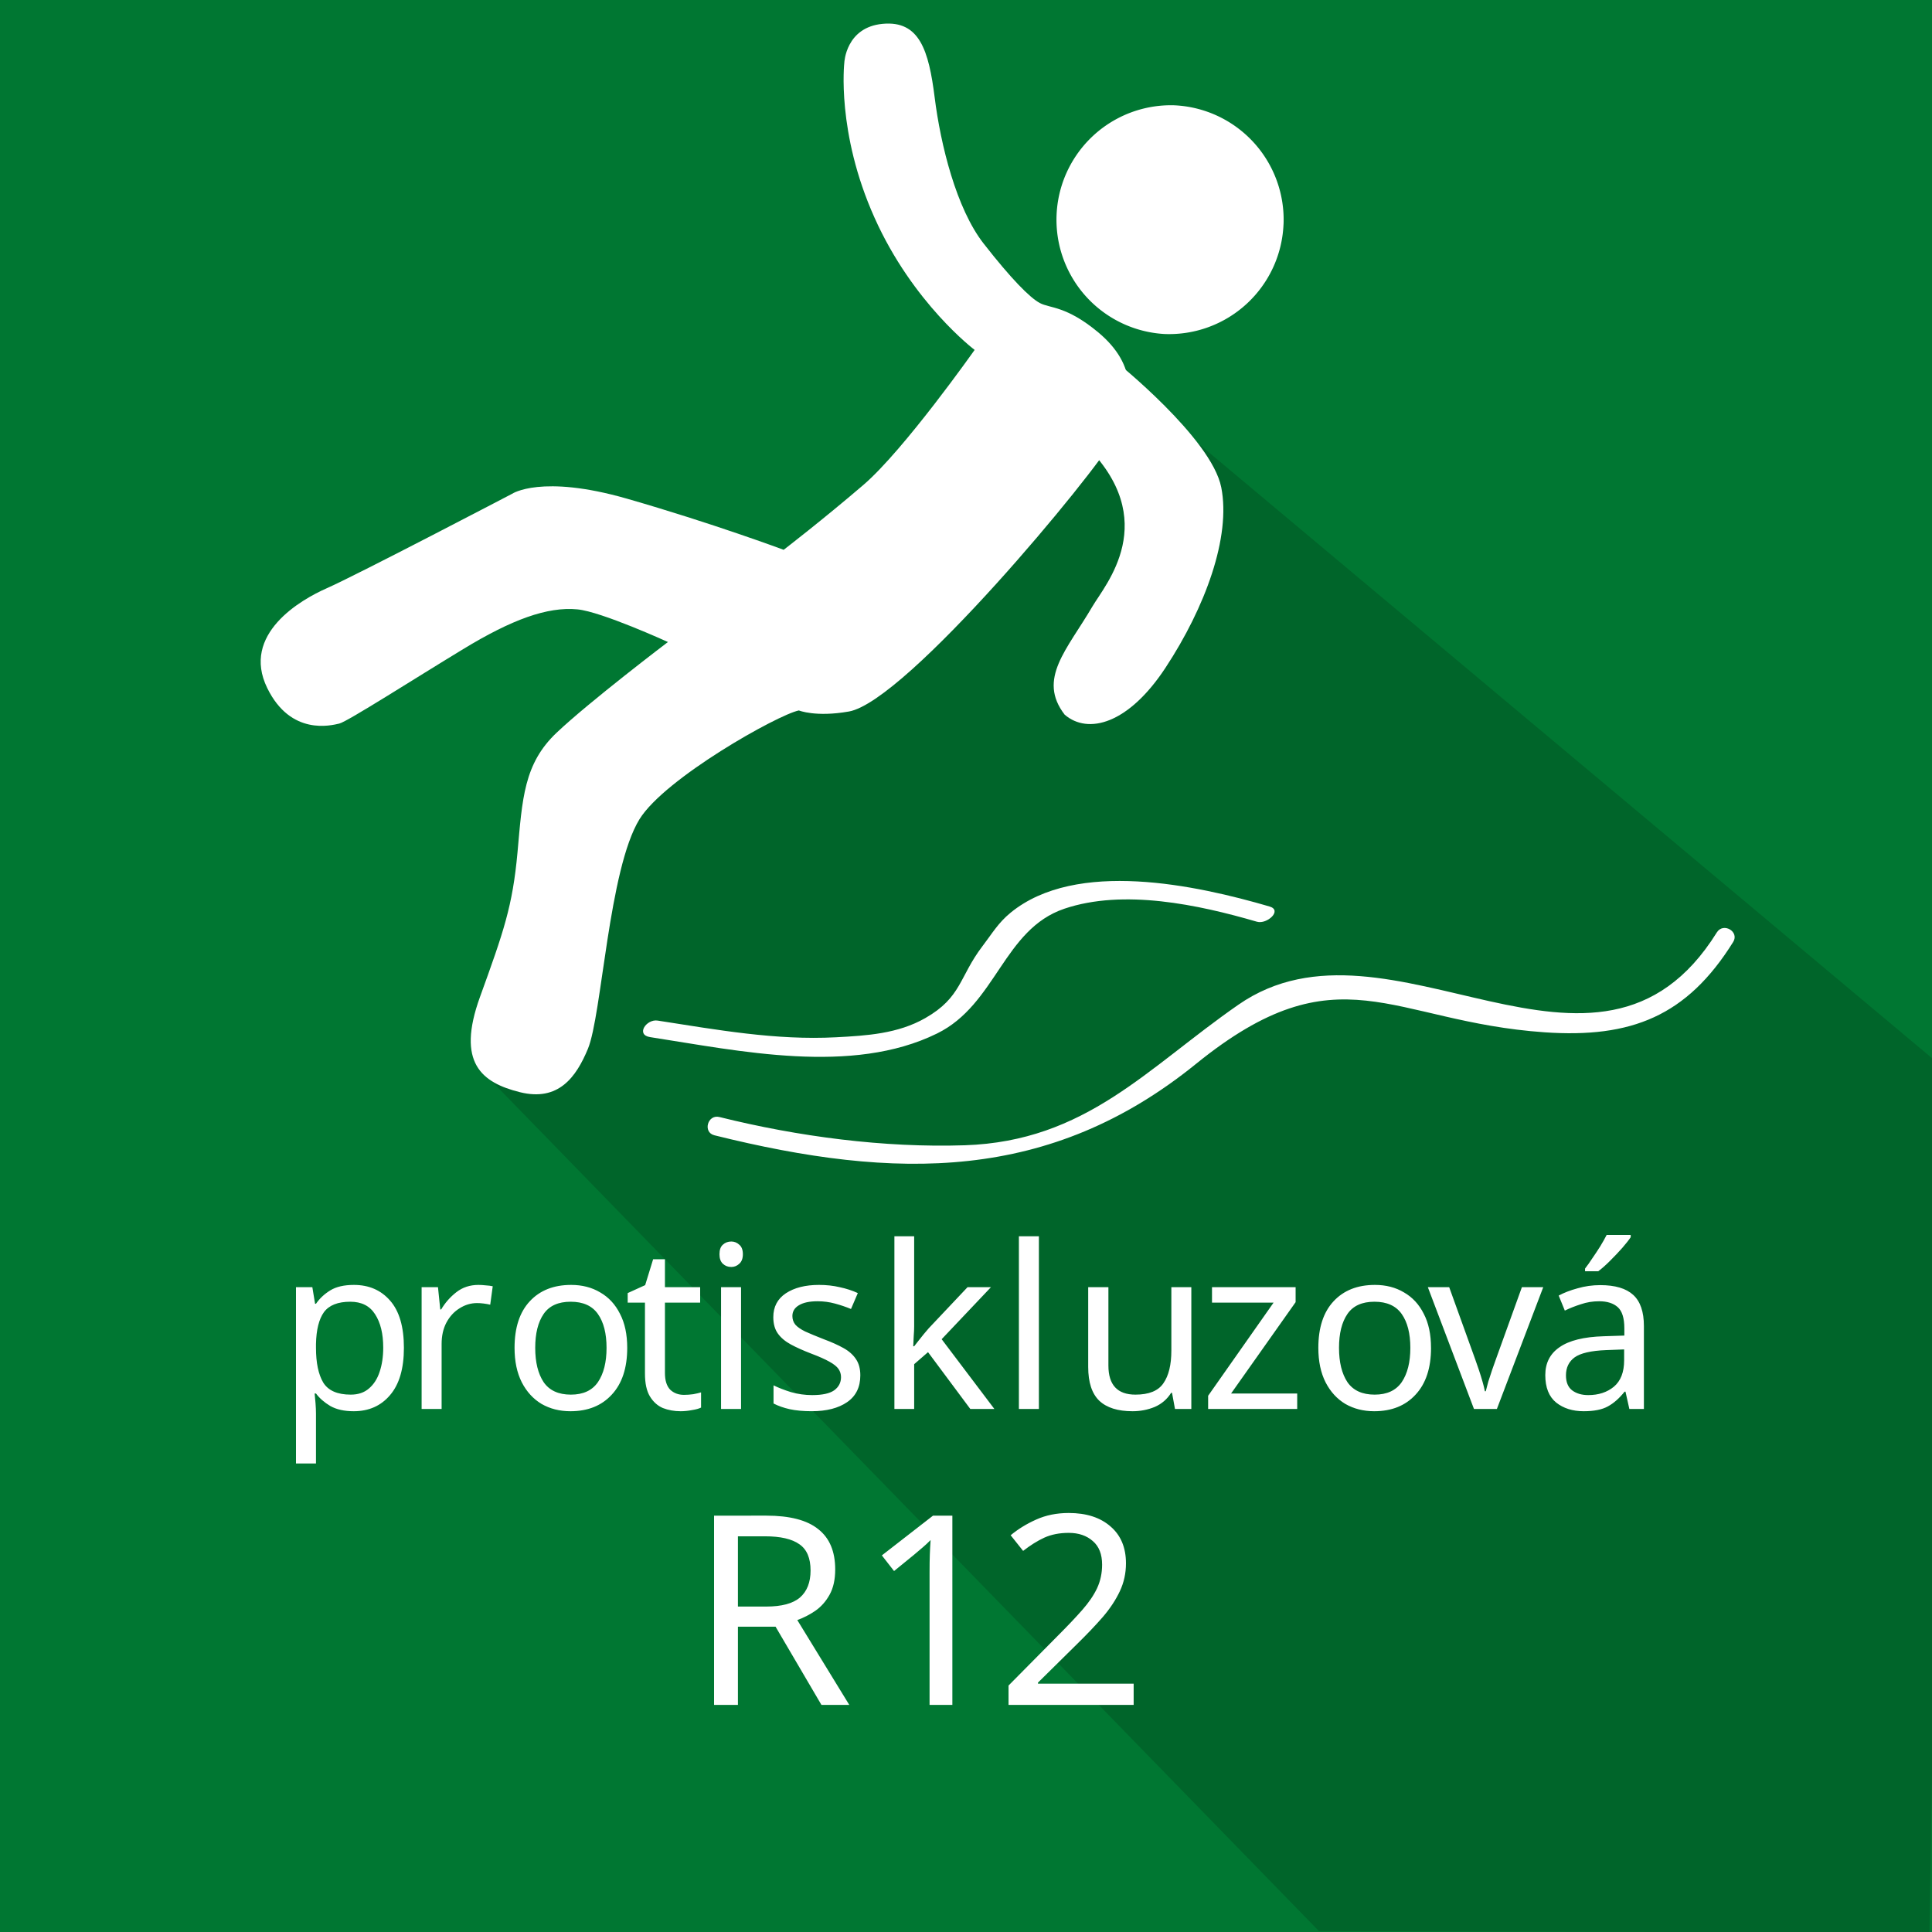
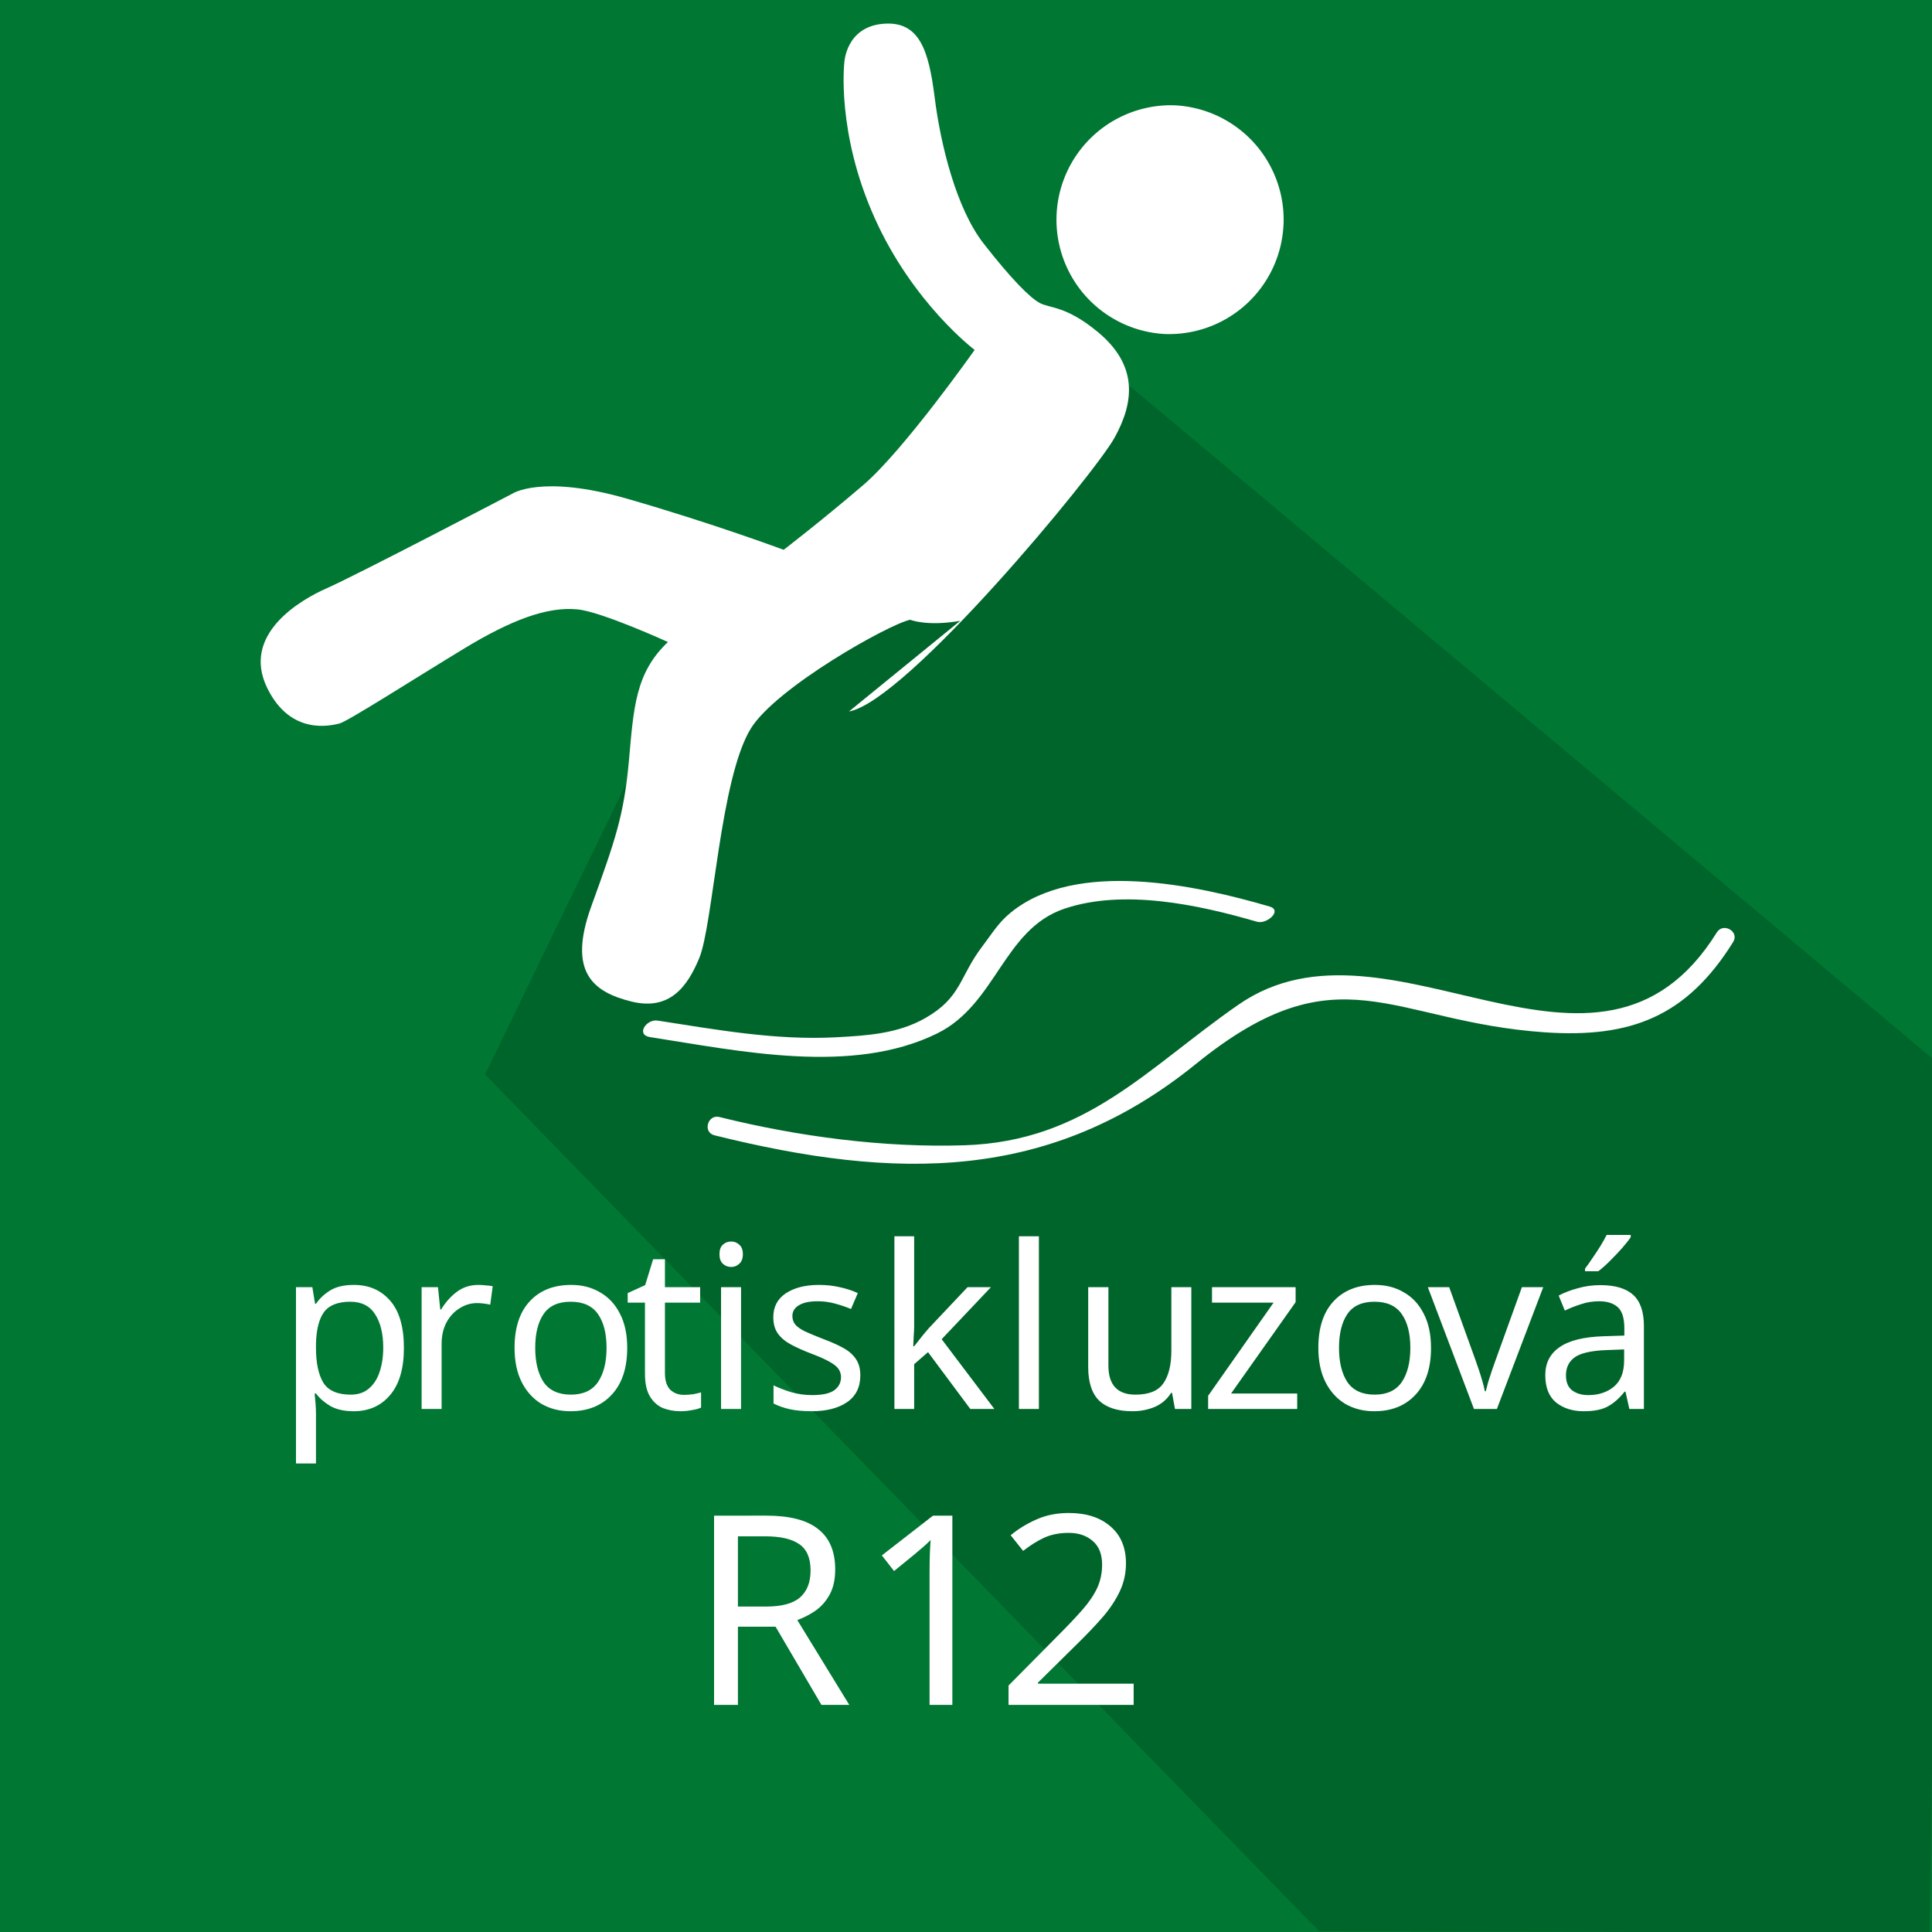
<svg xmlns="http://www.w3.org/2000/svg" width="100" height="100">
  <defs>
    <clipPath id="a" clipPathUnits="userSpaceOnUse">
      <path d="M0 51.024h51.024V0H0z" />
    </clipPath>
    <clipPath id="b" clipPathUnits="userSpaceOnUse">
      <path d="M0 51.024h51.024V0H0z" />
    </clipPath>
  </defs>
  <path d="M0 100h100V0H0z" fill="#007732" />
  <path d="M32.951 39.442l-7.841 16.17 43.158 44.341L86.13 100h13.74l.13-8.265V54.77L58.308 19.844z" fill="#00652a" />
  <g style="-inkscape-font-specification:DINPro-Medium" aria-label="protiskluzová" font-weight="500" font-size="6" font-family="DINPro-Medium" fill="#fff">
    <path d="M18.319 66.507q1.164 0 1.87.81.717.812.717 2.447 0 1.61-.717 2.446-.706.835-1.882.835-.729 0-1.21-.27-.471-.283-.742-.648h-.07q.023.2.047.506.023.306.023.53v2.586H15.32v-9.125h.847l.141.859h.047q.282-.412.741-.694t1.223-.282zm-.188.87q-.964 0-1.364.54-.388.542-.412 1.647v.2q0 1.164.377 1.799.388.623 1.422.623.577 0 .941-.317.376-.318.553-.859.188-.552.188-1.258 0-1.082-.423-1.729-.412-.646-1.282-.646zM24.763 66.507q.176 0 .376.023.212.012.365.047l-.13.953q-.152-.036-.34-.06-.177-.023-.342-.023-.482 0-.905.27-.423.26-.682.742-.247.47-.247 1.105v3.363h-1.035v-6.303h.847l.118 1.153h.047q.305-.518.787-.894.483-.376 1.141-.376zM32.465 69.764q0 1.564-.8 2.422-.787.859-2.14.859-.834 0-1.493-.377-.647-.388-1.023-1.117-.376-.74-.376-1.787 0-1.564.788-2.41.787-.847 2.14-.847.858 0 1.505.388.658.376 1.023 1.105.376.717.376 1.764zm-4.762 0q0 1.117.435 1.775.447.647 1.411.647.953 0 1.4-.647.446-.658.446-1.775t-.447-1.752q-.446-.635-1.41-.635-.965 0-1.4.635-.435.635-.435 1.752zM35.405 72.198q.235 0 .482-.035.247-.047.4-.094v.787q-.165.083-.47.13-.306.059-.588.059-.494 0-.918-.165-.411-.176-.67-.6-.258-.423-.258-1.187v-3.67h-.894v-.493l.905-.412.412-1.34h.611v1.446h1.823v.8h-1.823v3.645q0 .576.27.859.283.27.718.27zM37.851 64.26q.235 0 .412.165.188.153.188.494 0 .33-.188.494-.177.165-.412.165-.259 0-.435-.165t-.176-.494q0-.341.176-.494.176-.164.435-.164zm.506 2.364v6.303h-1.035v-6.303zM44.53 71.187q0 .917-.682 1.387t-1.834.47q-.659 0-1.14-.105-.471-.106-.836-.294v-.94q.377.187.906.352.54.153 1.093.153.788 0 1.14-.247.354-.259.354-.682 0-.235-.13-.424-.129-.188-.47-.376-.33-.188-.953-.423-.611-.235-1.046-.47-.435-.236-.67-.565-.236-.33-.236-.847 0-.8.647-1.234.659-.435 1.717-.435.576 0 1.07.117.506.106.94.306l-.352.823q-.4-.165-.835-.282-.435-.118-.894-.118-.635 0-.976.212-.329.2-.329.553 0 .258.153.446.153.177.506.353.364.165.964.4.6.223 1.023.459.423.235.647.576.223.329.223.835zM47.317 63.99v4.668q0 .189-.023.494-.012.306-.024.53h.047q.07-.095.212-.27l.282-.354q.153-.188.259-.305l2.01-2.129h1.212l-2.552 2.693 2.728 3.61h-1.246l-2.188-2.94-.717.623v2.317h-1.023V63.99zM53.773 72.927h-1.035V63.99h1.035zM61.663 66.624v6.303h-.846l-.153-.835h-.047q-.306.494-.847.73-.54.223-1.152.223-1.14 0-1.717-.541-.576-.553-.576-1.752v-4.128h1.046v4.057q0 1.505 1.4 1.505 1.046 0 1.446-.588.412-.588.412-1.693v-3.28zM67.143 72.927h-4.61v-.682l3.387-4.821h-3.187v-.8h4.328v.776l-3.34 4.727h3.422zM74.07 69.764q0 1.564-.8 2.422-.788.859-2.14.859-.835 0-1.494-.377-.647-.388-1.023-1.117-.376-.74-.376-1.787 0-1.564.788-2.41.787-.847 2.14-.847.858 0 1.505.388.658.376 1.023 1.105.376.717.376 1.764zm-4.763 0q0 1.117.435 1.775.447.647 1.411.647.952 0 1.4-.647.446-.658.446-1.775t-.447-1.752q-.447-.635-1.41-.635-.965 0-1.4.635-.435.635-.435 1.752zM76.292 72.927l-2.387-6.303h1.105l1.34 3.716q.095.259.2.576.106.318.189.612.082.282.117.482h.047q.047-.2.13-.494.094-.294.2-.612.117-.317.2-.564l1.34-3.716h1.105l-2.399 6.303zM82.83 66.518q1.152 0 1.705.506.553.506.553 1.61v4.293h-.753l-.2-.894h-.047q-.411.518-.87.765-.447.247-1.247.247-.858 0-1.422-.447-.565-.459-.565-1.423 0-.94.741-1.446.74-.518 2.281-.565l1.07-.035v-.376q0-.788-.34-1.094-.342-.306-.965-.306-.494 0-.94.153-.448.141-.836.33l-.317-.777q.411-.223.976-.376.564-.165 1.176-.165zm1.235 3.328l-.93.035q-1.175.047-1.634.377-.447.329-.447.929 0 .529.318.776.329.247.835.247.8 0 1.328-.435.53-.447.53-1.364zm.34-5.926v.117q-.14.212-.435.553-.293.33-.635.67-.329.33-.611.541h-.682v-.141q.176-.224.376-.53.212-.305.412-.623.2-.329.33-.587z" />
  </g>
  <g clip-path="url(#a)" transform="matrix(1.96 0 0 -1.96 0 100)">
    <path d="M33.895 45.094A3.024 3.024 0 0030.75 42.2a3.023 3.023 0 00.253 6.04 3.024 3.024 0 002.893-3.146" fill="#fff" />
-     <path d="M22.419 32.231c1.52.27 6.49 6.282 7.014 7.23.525.947.619 1.911-.437 2.788-.842.698-1.267.627-1.534.768-.266.14-.763.645-1.485 1.57-.724.925-1.138 2.616-1.294 3.858-.156 1.242-.4 2.037-1.373 1.946-.974-.09-1.013-1.023-1.013-1.023s-.216-1.842.799-4.1c1.012-2.26 2.642-3.488 2.642-3.488s-1.86-2.64-2.938-3.566c-1.078-.924-2.105-1.713-2.105-1.713s-1.885.703-4.144 1.352c-2.26.648-3.028.127-3.028.127s-4.099-2.144-4.9-2.497c-.67-.295-2.267-1.207-1.564-2.636.62-1.264 1.687-.984 1.9-.935.213.05 1.989 1.188 3.27 1.965 1.278.778 2.225 1.128 3.02 1.051.633-.06 2.39-.862 2.39-.862s-2.075-1.575-2.94-2.395c-.866-.82-.905-1.739-1.033-3.162-.13-1.422-.365-2.089-.992-3.82-.627-1.735.044-2.26 1.059-2.512 1.014-.25 1.481.394 1.793 1.147.37.896.547 4.74 1.362 6.063.67 1.083 3.648 2.757 4.208 2.872 0 0 .445-.183 1.322-.028" fill="#fff" />
-     <path d="M28.116 32.147c.617-.53 1.682-.251 2.661 1.237 1.053 1.6 1.733 3.46 1.474 4.766-.259 1.305-2.799 3.333-2.799 3.333s-1.642-1.378-.802-2.202c2.047-2.008.531-3.706.198-4.277-.669-1.142-1.46-1.913-.732-2.857" fill="#fff" />
+     <path d="M22.419 32.231c1.52.27 6.49 6.282 7.014 7.23.525.947.619 1.911-.437 2.788-.842.698-1.267.627-1.534.768-.266.14-.763.645-1.485 1.57-.724.925-1.138 2.616-1.294 3.858-.156 1.242-.4 2.037-1.373 1.946-.974-.09-1.013-1.023-1.013-1.023s-.216-1.842.799-4.1c1.012-2.26 2.642-3.488 2.642-3.488s-1.86-2.64-2.938-3.566c-1.078-.924-2.105-1.713-2.105-1.713s-1.885.703-4.144 1.352c-2.26.648-3.028.127-3.028.127s-4.099-2.144-4.9-2.497c-.67-.295-2.267-1.207-1.564-2.636.62-1.264 1.687-.984 1.9-.935.213.05 1.989 1.188 3.27 1.965 1.278.778 2.225 1.128 3.02 1.051.633-.06 2.39-.862 2.39-.862c-.866-.82-.905-1.739-1.033-3.162-.13-1.422-.365-2.089-.992-3.82-.627-1.735.044-2.26 1.059-2.512 1.014-.25 1.481.394 1.793 1.147.37.896.547 4.74 1.362 6.063.67 1.083 3.648 2.757 4.208 2.872 0 0 .445-.183 1.322-.028" fill="#fff" />
  </g>
  <g style="-inkscape-font-specification:DINPro-Medium" aria-label="R12" font-weight="500" font-size="7" font-family="DINPro-Medium" fill="#fff">
    <path d="M39.663 78.449q1.825 0 2.689.7.878.686.878 2.085 0 .782-.288 1.303-.288.522-.74.837-.44.302-.934.48l2.69 4.39h-1.441l-2.374-4.047h-1.948v4.047H36.96V78.45zm-.069 1.07h-1.399v3.636h1.468q1.194 0 1.742-.467.55-.48.55-1.4 0-.96-.577-1.357-.576-.412-1.784-.412zM49.294 88.244h-1.18V81.4q0-.59.014-.947.013-.357.04-.74-.219.219-.397.37l-.453.384-1.042.85-.631-.81 2.647-2.057h1.002zM58.678 88.244h-6.476v-1.001l2.566-2.593q.74-.74 1.248-1.317.508-.576.768-1.125.261-.563.261-1.221 0-.81-.48-1.221-.48-.425-1.248-.425-.714 0-1.263.247-.535.247-1.097.686l-.645-.81q.576-.48 1.317-.81.755-.342 1.688-.342 1.371 0 2.167.7.796.685.796 1.906 0 .769-.316 1.44-.315.673-.878 1.332-.562.644-1.317 1.385l-2.044 2.017v.055h4.953z" />
  </g>
  <g clip-path="url(#b)" transform="matrix(1.96 0 0 -1.96 0 100)">
    <path d="M17.169 23.632c2.35-.363 5.328-1.011 7.577.096 1.565.768 1.749 2.749 3.362 3.295 1.563.528 3.533.109 5.087-.344.26-.076.683.301.33.403-1.928.563-5.101 1.255-6.836-.163-.331-.271-.49-.553-.744-.885-.618-.811-.547-1.35-1.511-1.9-.724-.413-1.543-.463-2.356-.506-1.593-.084-3.15.199-4.713.441-.295.045-.584-.377-.196-.437M18.865 21.04c4.798-1.193 8.864-1.24 12.72 1.886 3.776 3.06 5.129 1.115 9.207.833 2.282-.157 3.755.423 4.978 2.386.17.274-.262.525-.432.252-3.157-5.07-8.64.862-12.634-1.909-2.416-1.676-4.024-3.604-7.226-3.712-2.136-.07-4.405.23-6.48.746-.312.078-.445-.404-.133-.482" fill="#fff" />
  </g>
</svg>